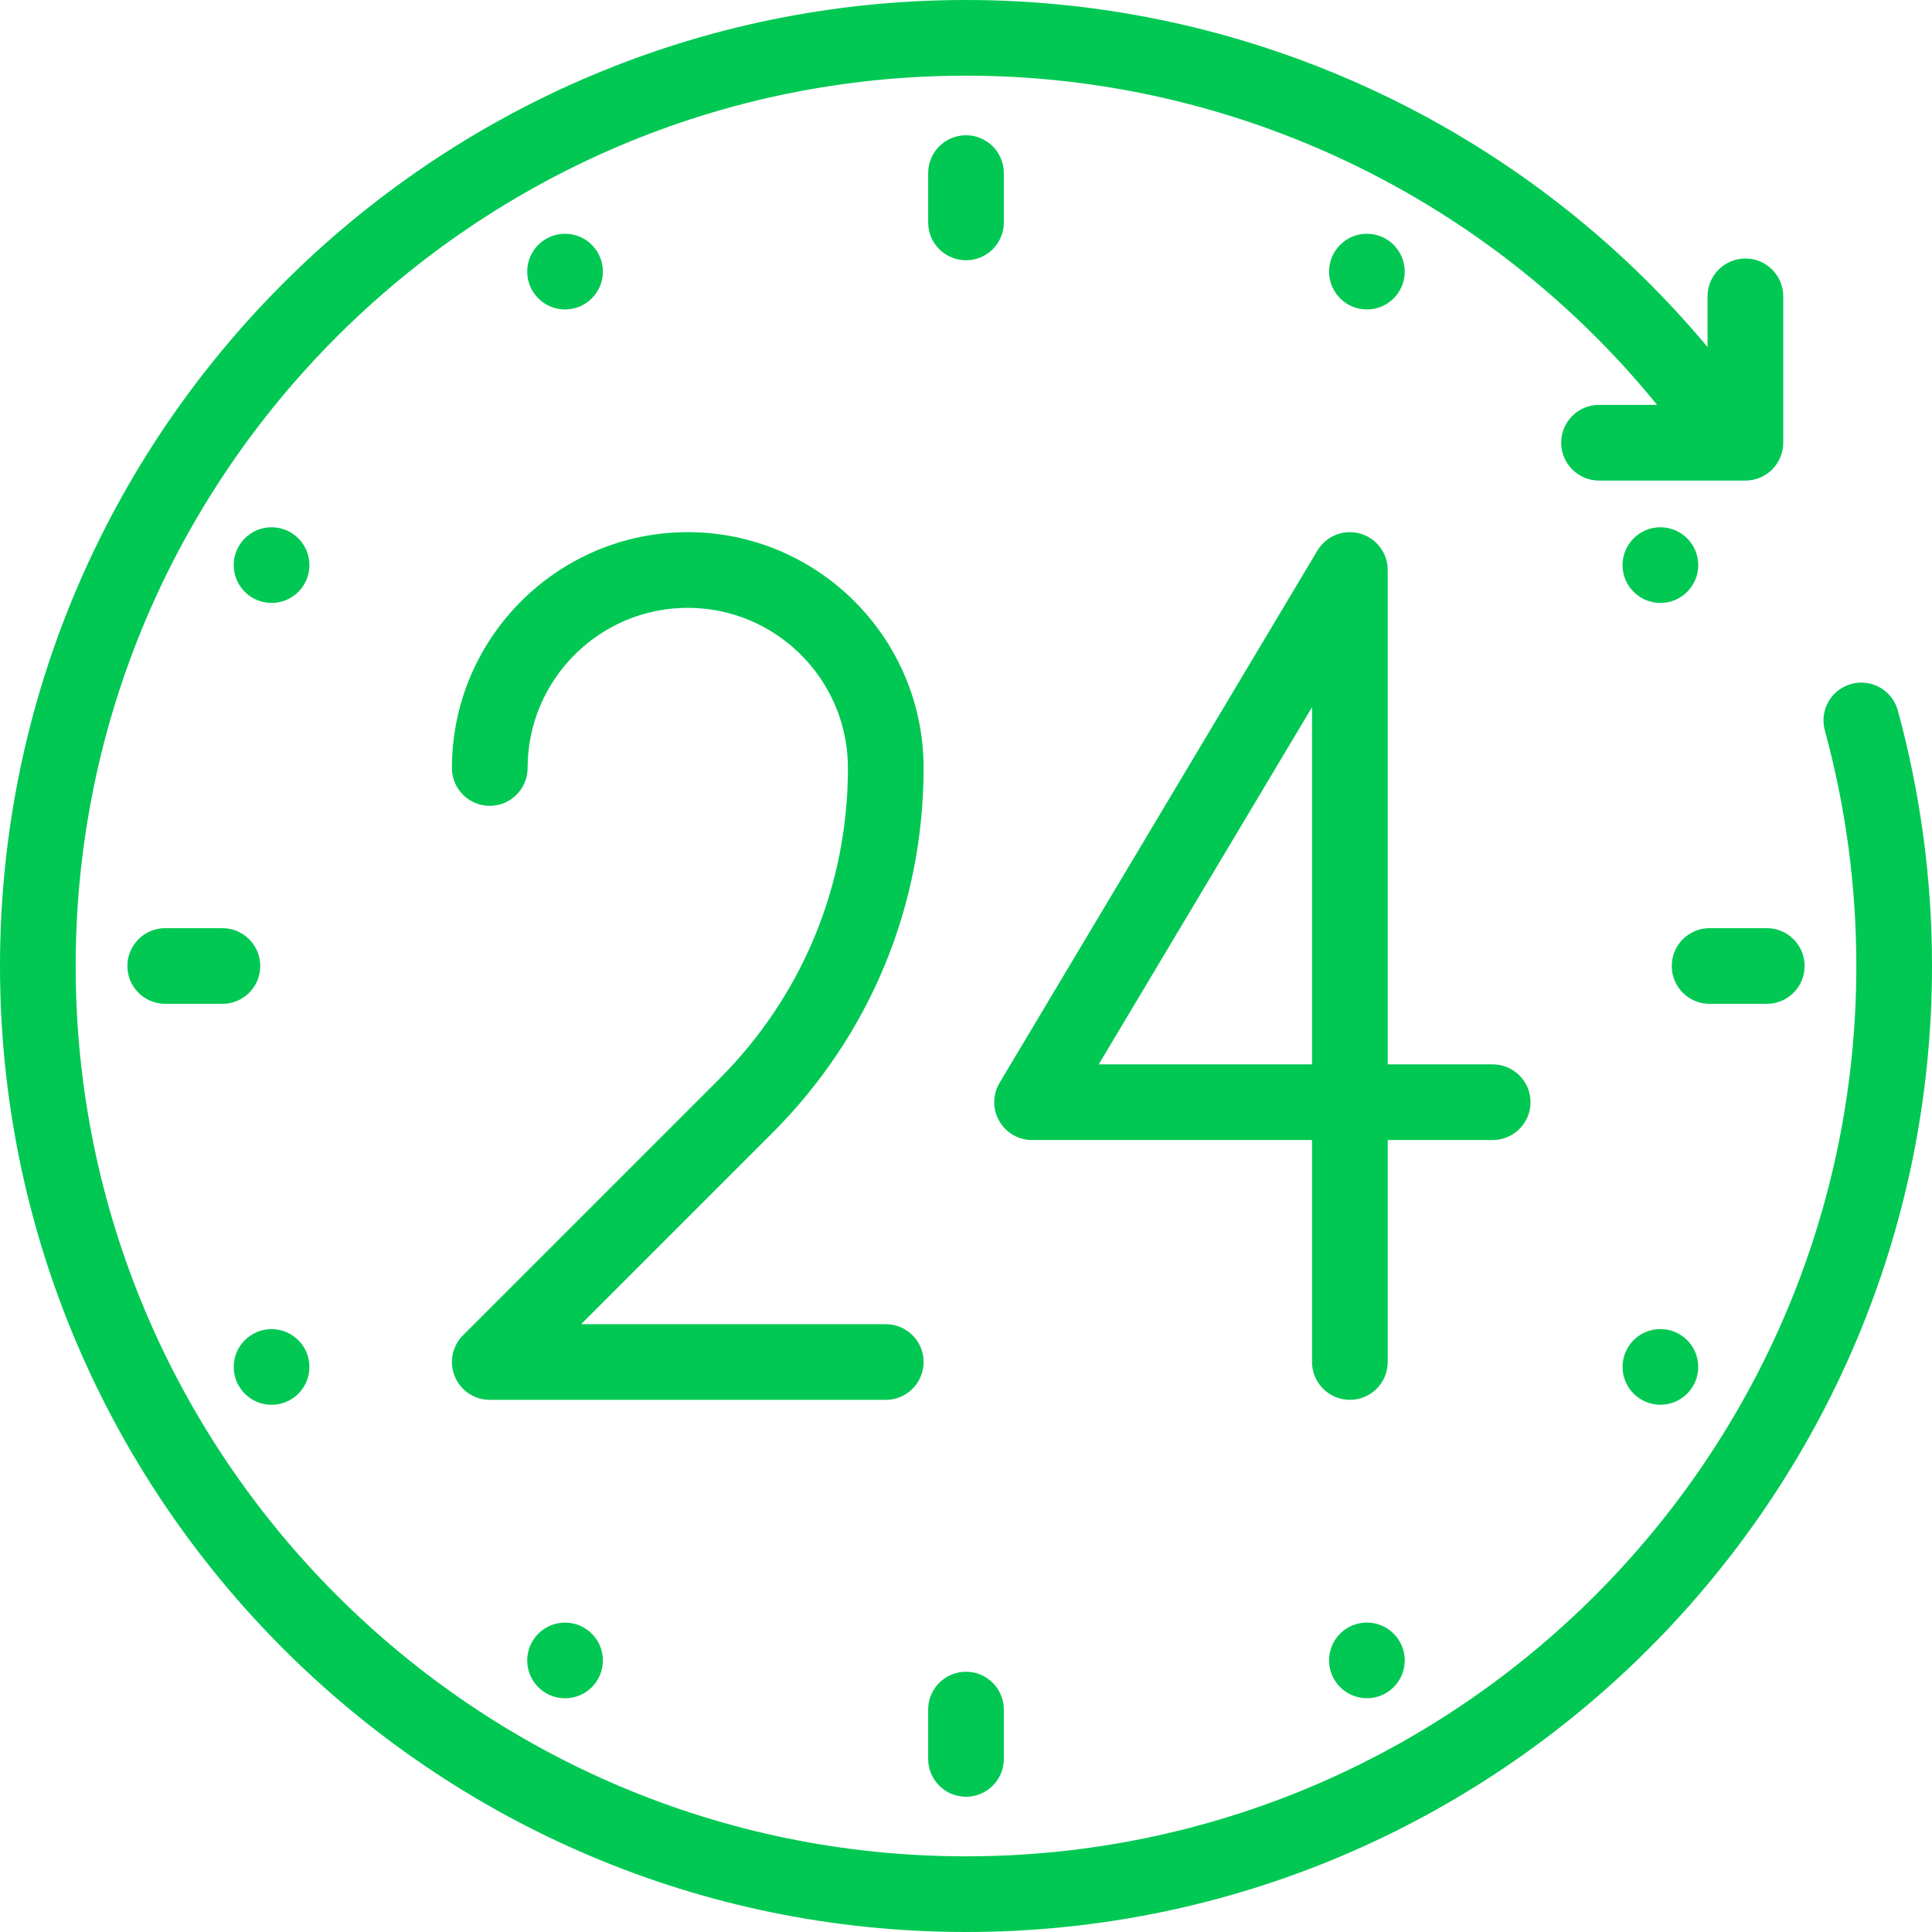
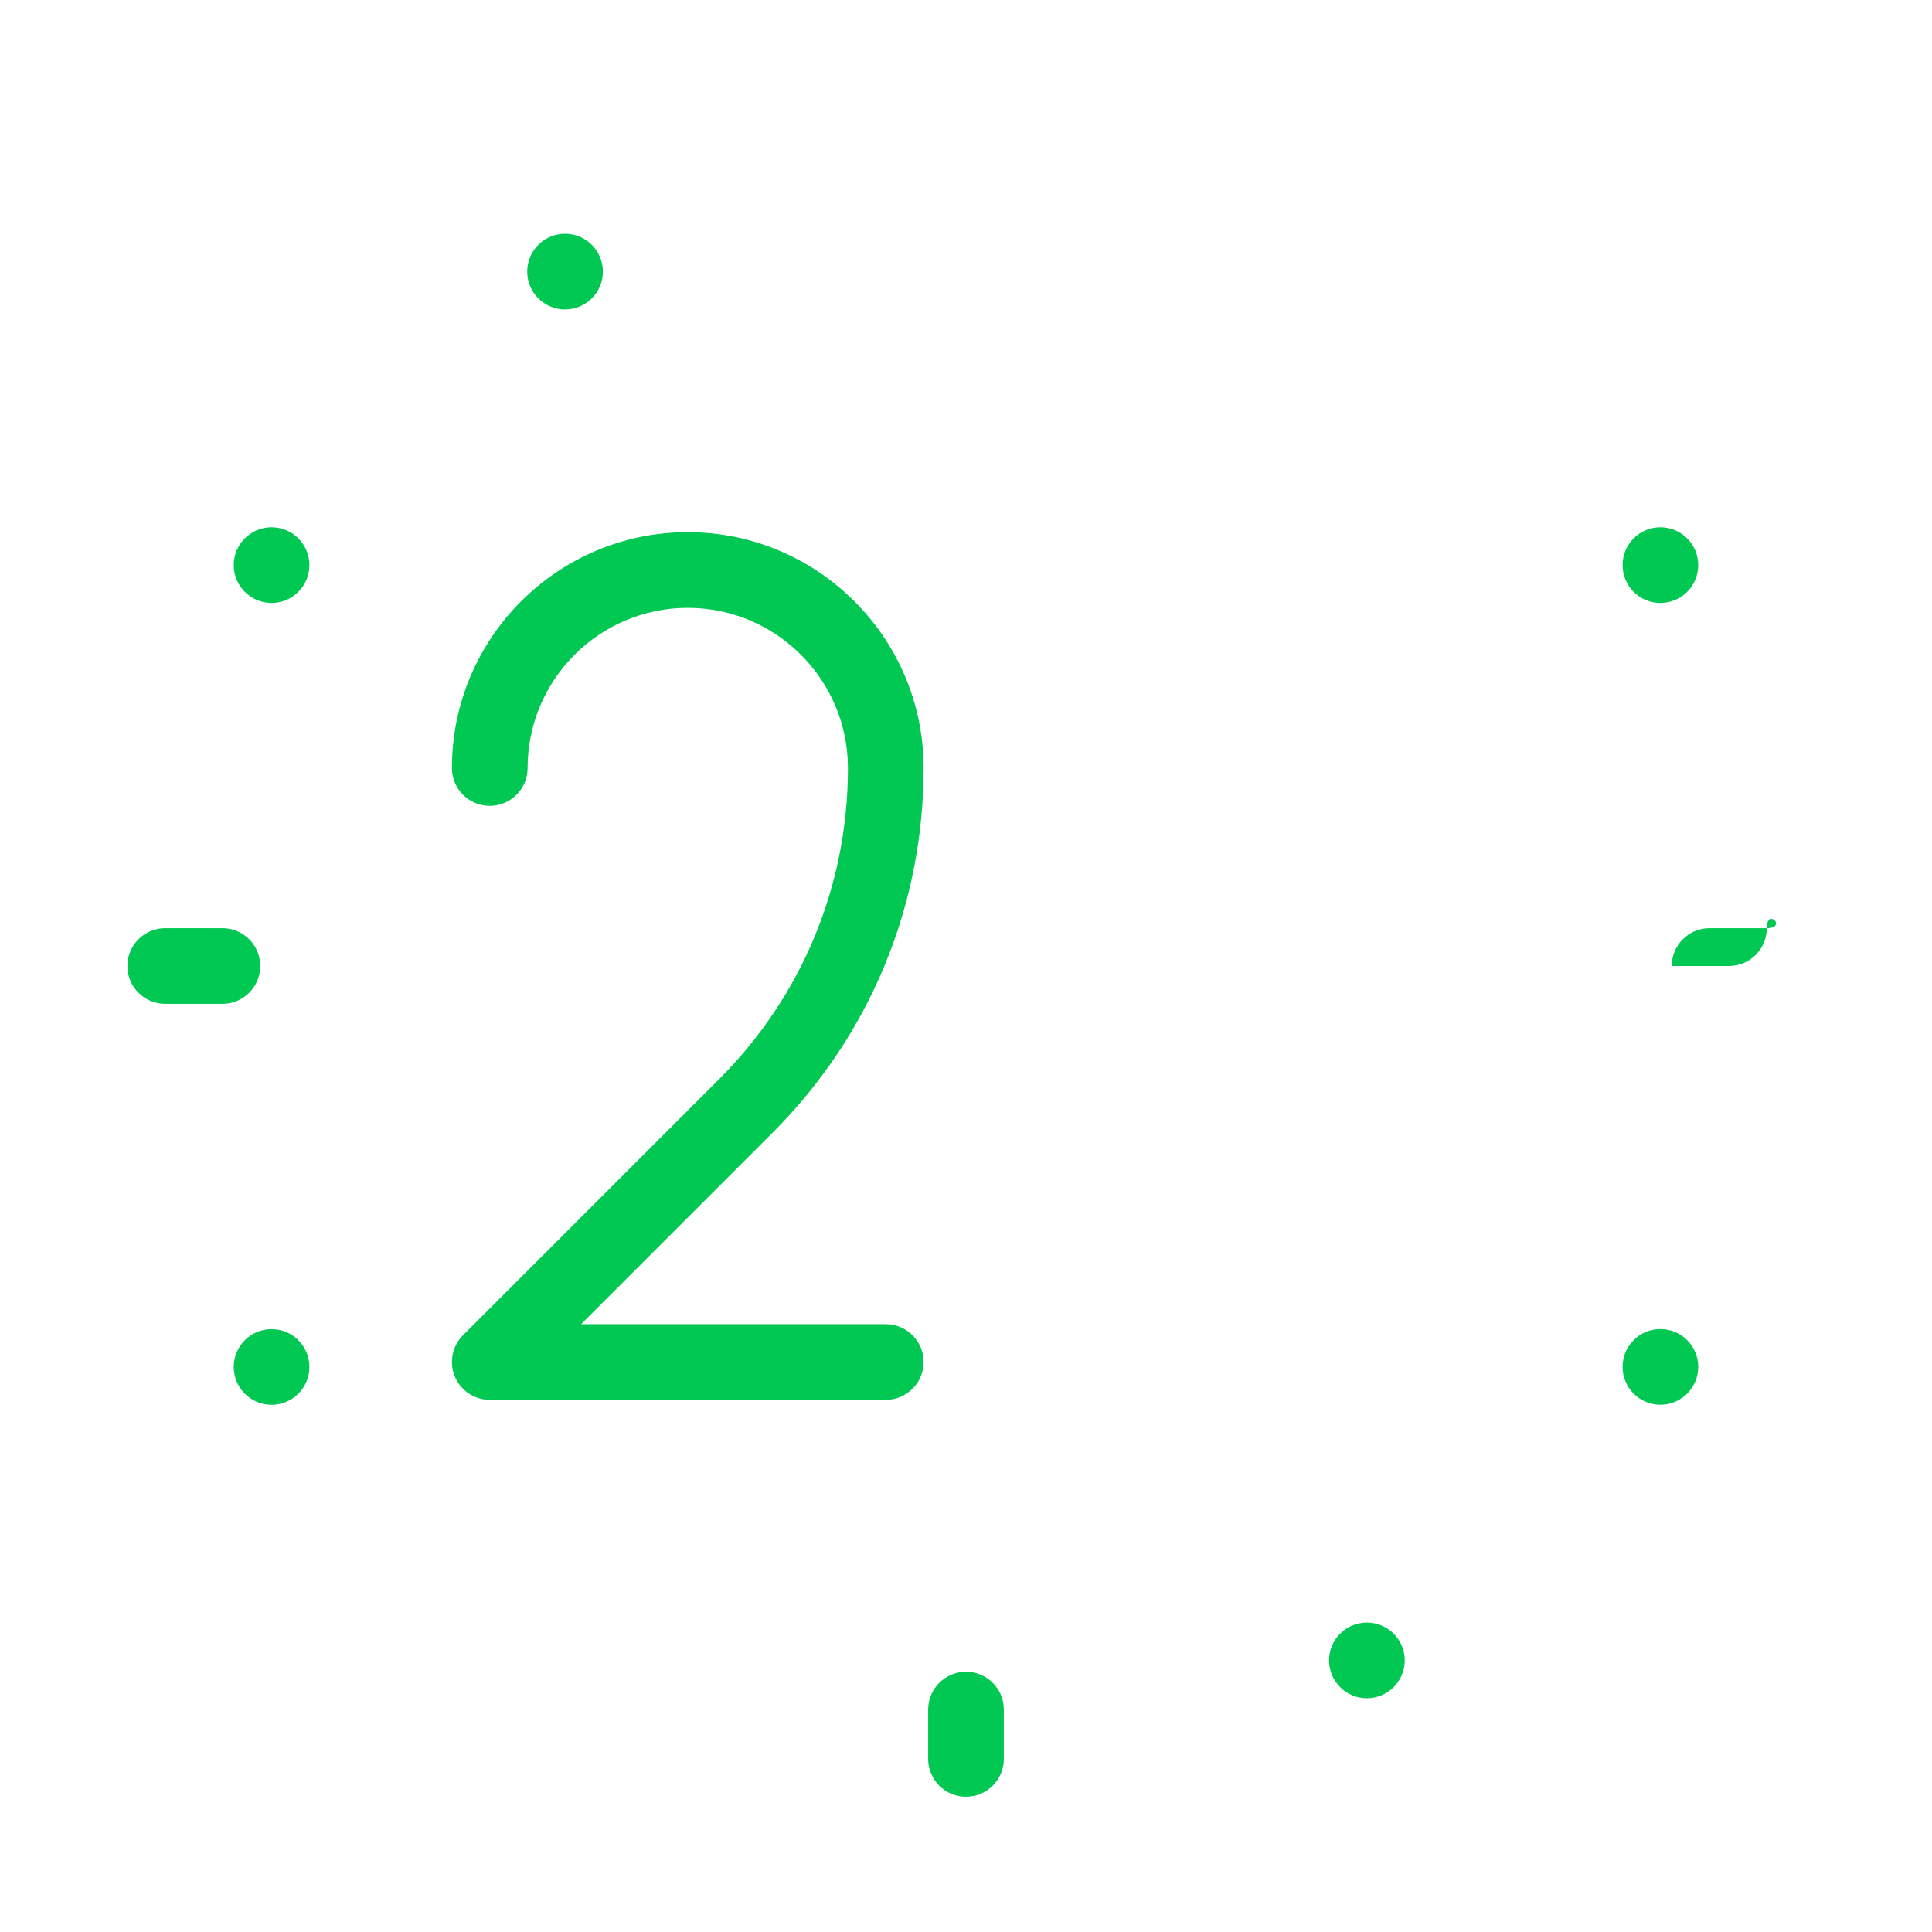
<svg xmlns="http://www.w3.org/2000/svg" version="1.1" id="Layer_1" x="0px" y="0px" viewBox="0 0 512 512" style="enable-background:new 0 0 512 512;" xml:space="preserve" width="512px" height="512px">
  <g>
    <g>
-       <path d="M502.941,188.276c-1.461-5.342-6.985-8.488-12.315-7.027c-5.342,1.46-8.489,6.974-7.028,12.315    c5.54,20.265,8.349,41.271,8.349,62.435c0,130.102-105.845,235.947-235.947,235.947S20.053,386.102,20.053,256    S125.898,20.053,256,20.053c71.284,0,138.517,32.33,183.149,87.245h-15.392c-5.539,0-10.027,4.489-10.027,10.027    c0,5.537,4.488,10.027,10.027,10.027h38.792c5.539,0,10.027-4.489,10.027-10.027V78.534c0-5.537-4.488-10.027-10.027-10.027    c-5.539,0-10.027,4.489-10.027,10.027v13.441C404.108,34.021,332.182,0,256,0C114.841,0,0,114.841,0,256s114.841,256,256,256    s256-114.841,256-256C512,233.05,508.952,210.264,502.941,188.276z" fill="#00c853" />
-     </g>
+       </g>
  </g>
  <g>
    <g>
      <path d="M234.738,350.919h-80.74l50.725-50.725c25.821-25.821,40.041-60.15,40.041-96.666c0-34.462-28.037-62.499-62.499-62.499    c-34.462,0-62.499,28.037-62.499,62.499c0,5.537,4.488,10.027,10.027,10.027c5.539,0,10.027-4.489,10.027-10.027    c0-23.405,19.041-42.446,42.446-42.446c23.405,0,42.446,19.041,42.446,42.446c0,31.16-12.134,60.454-34.168,82.487l-67.842,67.842    c-2.868,2.868-3.725,7.18-2.172,10.926c1.551,3.747,5.208,6.19,9.263,6.19h104.945c5.539,0,10.027-4.489,10.027-10.027    S240.277,350.919,234.738,350.919z" fill="#00c853" />
    </g>
  </g>
  <g>
    <g>
-       <path d="M395.577,282.069h-27.819V151.055c0-4.511-3.012-8.466-7.361-9.666c-4.352-1.199-8.962,0.652-11.275,4.525    l-84.224,141.041c-1.85,3.098-1.893,6.952-0.111,10.089c1.781,3.139,5.111,5.077,8.719,5.077h74.197v58.823    c0,5.537,4.488,10.027,10.027,10.027c5.539,0,10.027-4.489,10.027-10.027v-58.823h27.819c5.539,0,10.028-4.489,10.028-10.027    S401.116,282.069,395.577,282.069z M347.705,282.069h-56.531l56.531-94.667V282.069z" fill="#00c853" />
-     </g>
+       </g>
  </g>
  <g>
    <g>
-       <path d="M256,35.845c-5.539,0-10.027,4.489-10.027,10.027v13.071c0,5.537,4.489,10.027,10.027,10.027    c5.539,0,10.027-4.489,10.027-10.027V45.871C266.027,40.334,261.539,35.845,256,35.845z" fill="#00c853" />
-     </g>
+       </g>
  </g>
  <g>
    <g>
      <path d="M256,443.031c-5.539,0-10.027,4.489-10.027,10.027v13.071c0,5.537,4.488,10.027,10.027,10.027s10.027-4.489,10.027-10.027    v-13.071C266.027,447.521,261.539,443.031,256,443.031z" fill="#00c853" />
    </g>
  </g>
  <g>
    <g>
-       <path d="M468.216,245.973h-15.158c-5.539,0-10.027,4.489-10.027,10.027s4.488,10.027,10.027,10.027h15.158    c5.539,0,10.027-4.489,10.027-10.027S473.754,245.973,468.216,245.973z" fill="#00c853" />
+       <path d="M468.216,245.973h-15.158c-5.539,0-10.027,4.489-10.027,10.027h15.158    c5.539,0,10.027-4.489,10.027-10.027S473.754,245.973,468.216,245.973z" fill="#00c853" />
    </g>
  </g>
  <g>
    <g>
      <path d="M58.942,245.973H43.784c-5.539,0-10.027,4.489-10.027,10.027s4.488,10.027,10.027,10.027h15.158    c5.537,0,10.027-4.489,10.027-10.027S64.481,245.973,58.942,245.973z" fill="#00c853" />
    </g>
  </g>
  <g>
    <g>
      <circle cx="440.022" cy="149.758" r="10.027" fill="#00c853" />
    </g>
  </g>
  <g>
    <g>
-       <circle cx="362.242" cy="71.977" r="10.027" fill="#00c853" />
-     </g>
+       </g>
  </g>
  <g>
    <g>
      <circle cx="149.744" cy="71.977" r="10.027" fill="#00c853" />
    </g>
  </g>
  <g>
    <g>
      <circle cx="71.969" cy="149.758" r="10.027" fill="#00c853" />
    </g>
  </g>
  <g>
    <g>
      <circle cx="71.969" cy="362.256" r="10.027" fill="#00c853" />
    </g>
  </g>
  <g>
    <g>
-       <circle cx="149.744" cy="440.035" r="10.027" fill="#00c853" />
-     </g>
+       </g>
  </g>
  <g>
    <g>
      <circle cx="362.242" cy="440.022" r="10.027" fill="#00c853" />
    </g>
  </g>
  <g>
    <g>
      <circle cx="440.022" cy="362.242" r="10.027" fill="#00c853" />
    </g>
  </g>
  <g>
</g>
  <g>
</g>
  <g>
</g>
  <g>
</g>
  <g>
</g>
  <g>
</g>
  <g>
</g>
  <g>
</g>
  <g>
</g>
  <g>
</g>
  <g>
</g>
  <g>
</g>
  <g>
</g>
  <g>
</g>
  <g>
</g>
</svg>